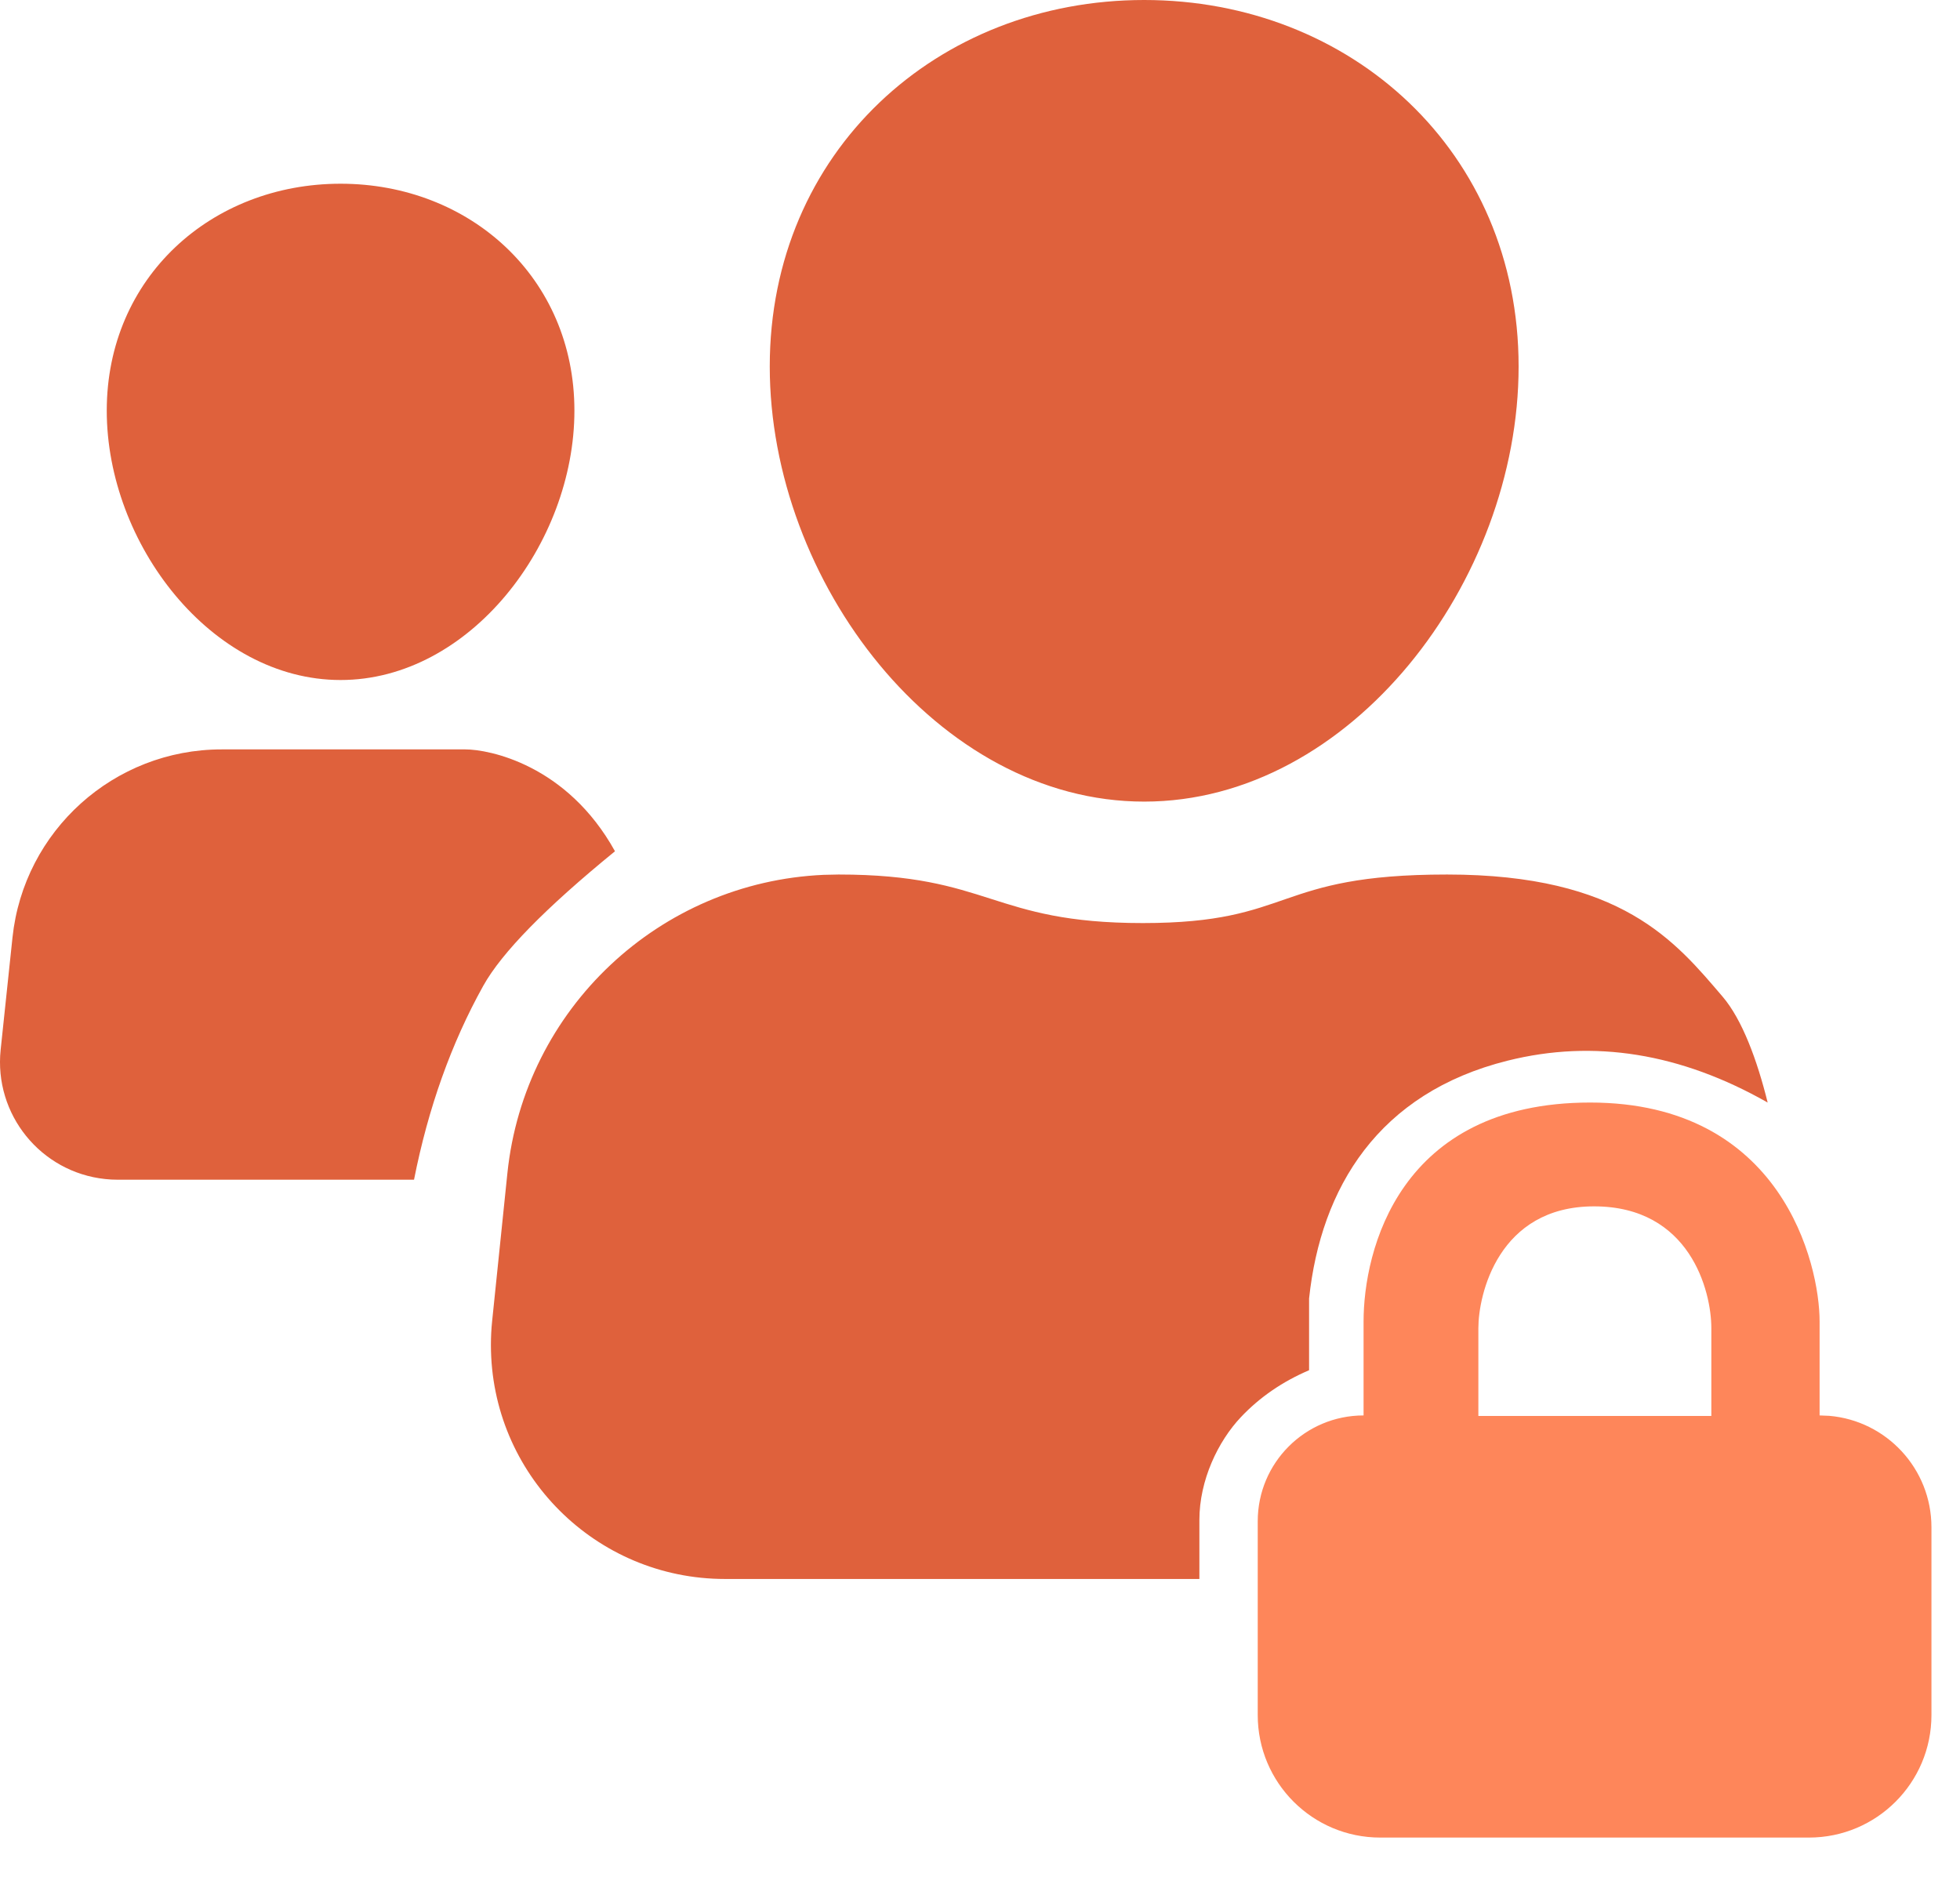
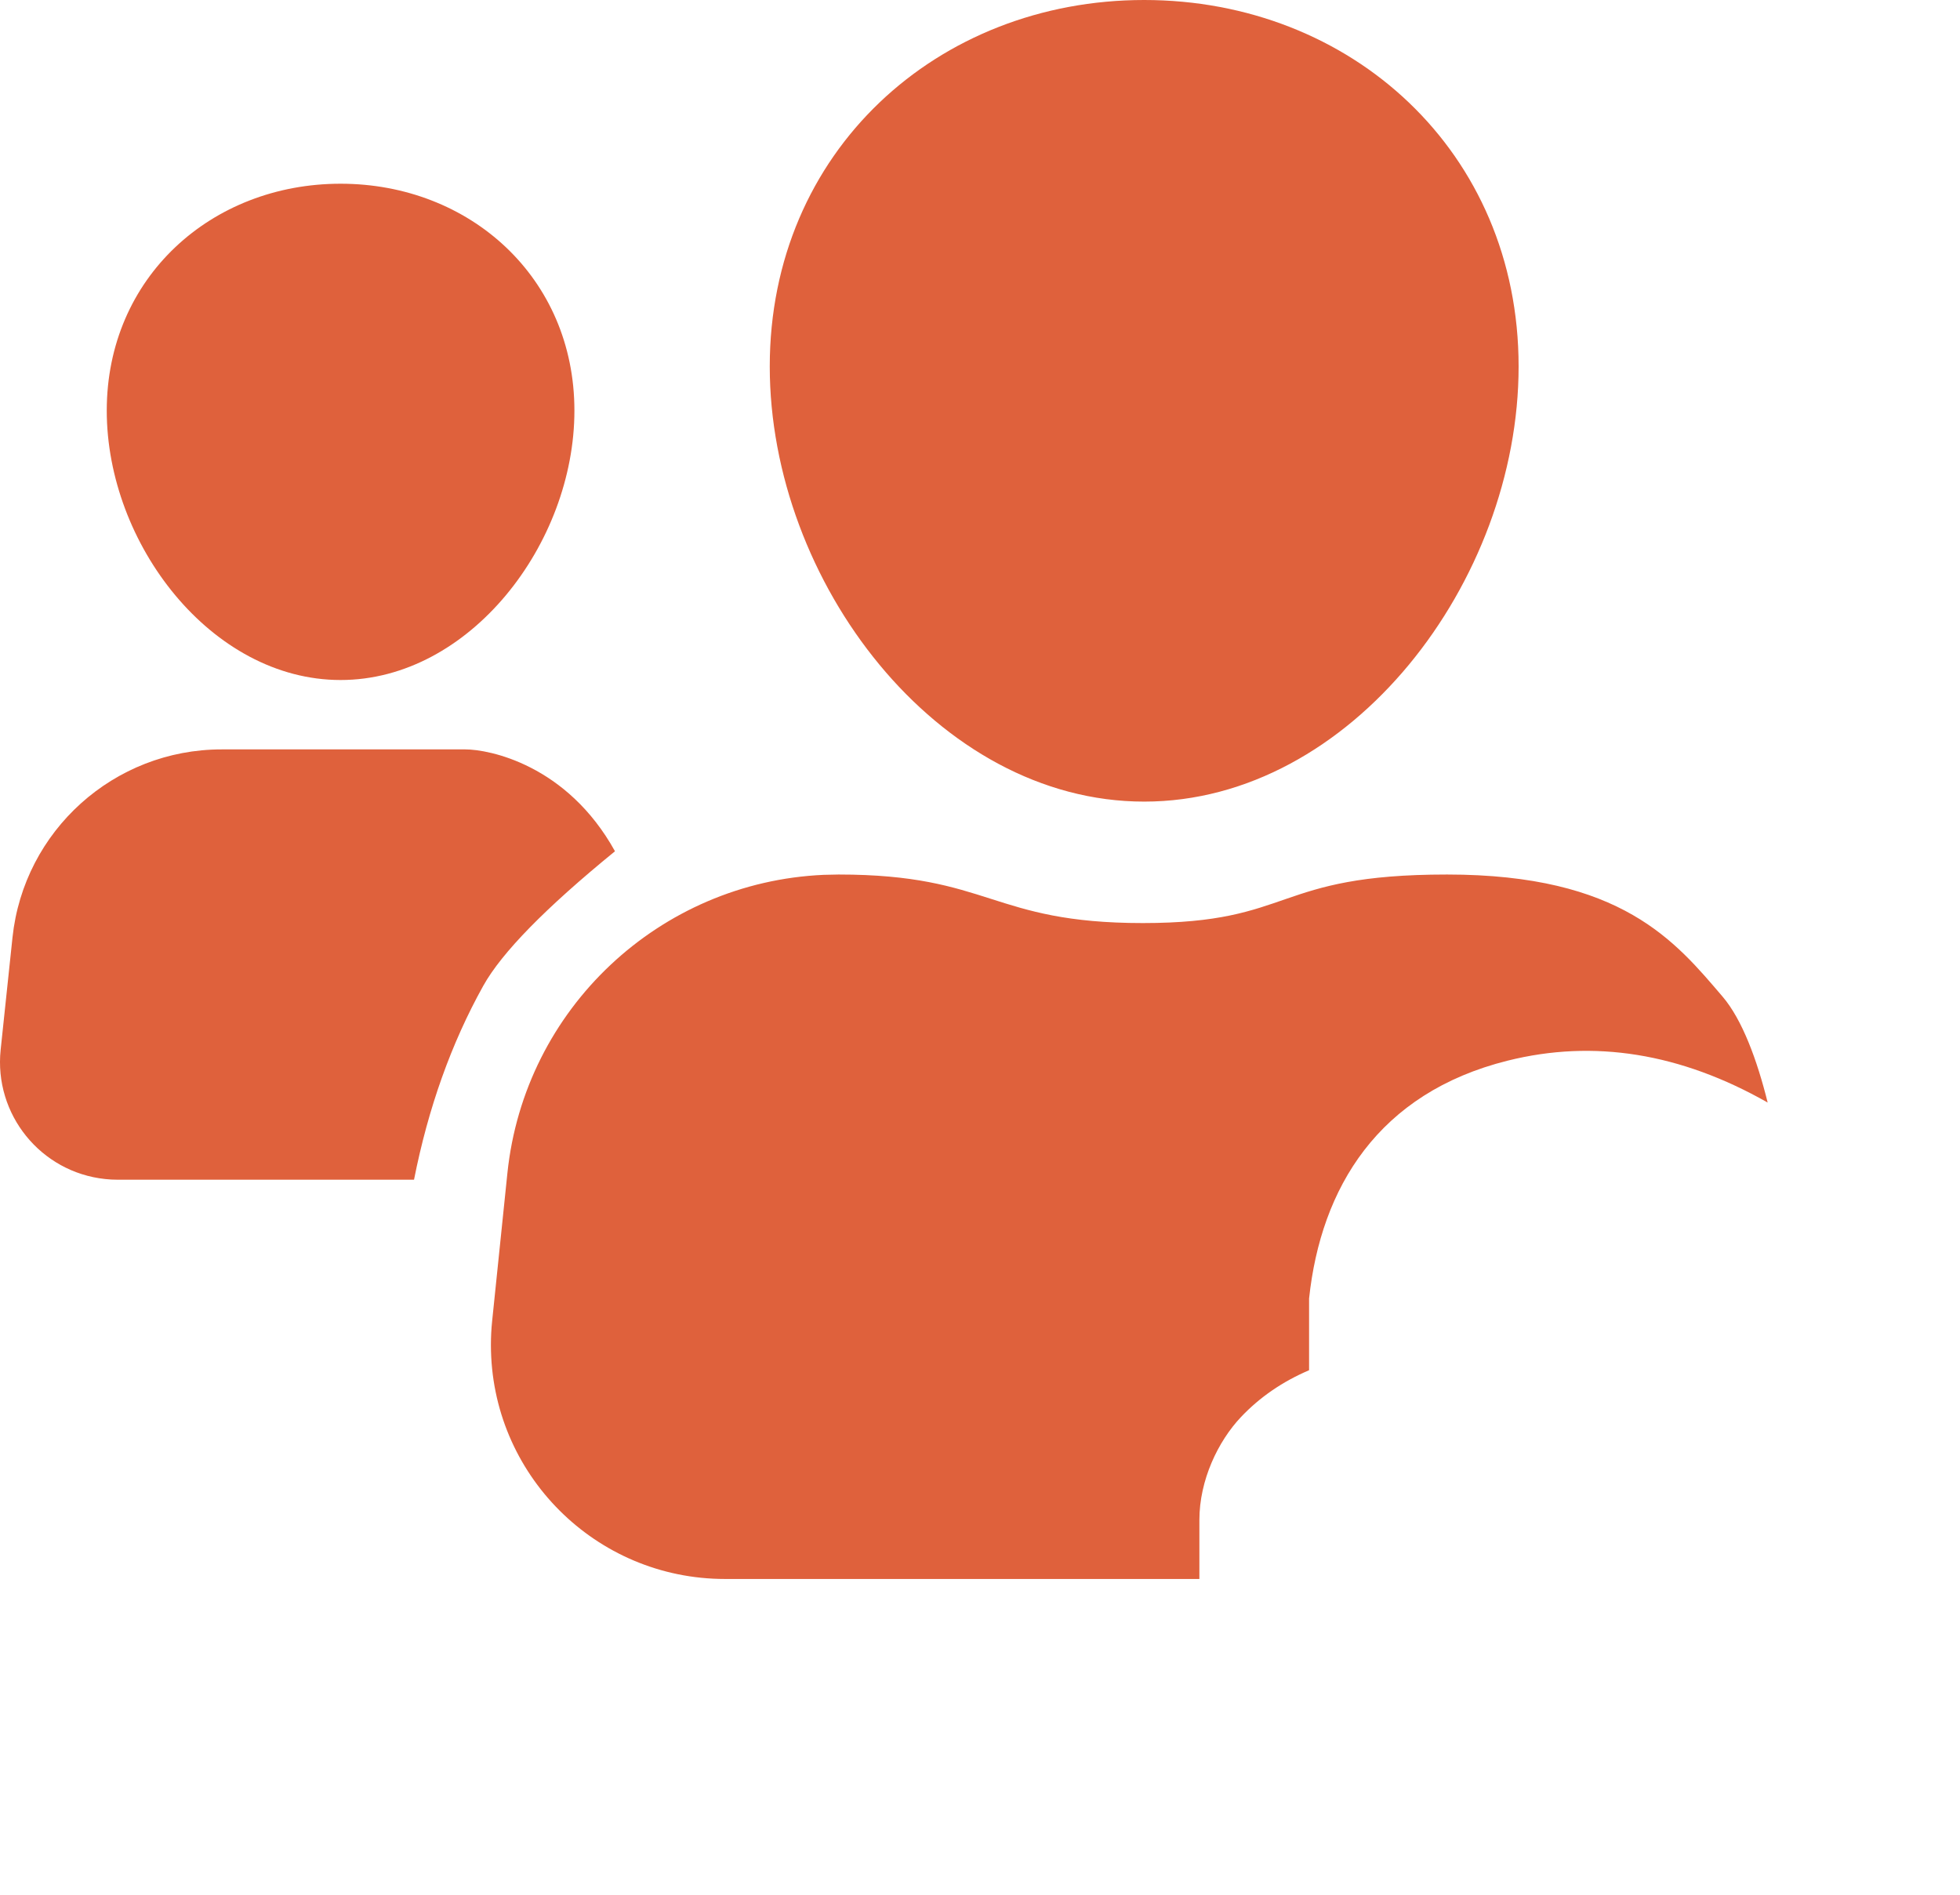
<svg xmlns="http://www.w3.org/2000/svg" width="30px" height="29px" viewBox="0 0 30 29" version="1.1">
  <title>Blog</title>
  <desc>Created with Sketch.</desc>
  <g id="Page-1" stroke="none" stroke-width="1" fill="none" fill-rule="evenodd">
    <g id="Buddyboss-App-Landing" transform="translate(-514, -3103)">
      <g id="Group-18" transform="translate(215, 2392)">
        <g id="Group-23-Copy-5" transform="translate(298, 709)">
          <g id="Blog">
            <g id="Group-22" transform="translate(1, 2)">
              <path d="M22.149,13.385 C24.824,13.385 25.646,14.412 26.367,15.255 C26.666,15.605 26.895,16.225 27.056,16.875 C25.723,16.118 24.396,15.904 23.076,16.234 C21.097,16.728 20.218,18.177 20.037,19.874 L20.037,20.972 C19.63,21.146 19.282,21.385 18.995,21.688 C18.643,22.06 18.358,22.656 18.358,23.263 L18.358,24.167 L11.096,24.167 C9.118,24.167 7.514,22.563 7.514,20.585 C7.514,20.462 7.52,20.339 7.533,20.217 L7.766,17.958 C8.027,15.436 10.097,13.501 12.607,13.39 L12.836,13.385 C15.164,13.385 15.165,14.128 17.493,14.128 C19.821,14.128 19.475,13.385 22.149,13.385 Z M7.123,11.47 C7.482,11.47 8.677,11.7 9.413,13.029 C8.35,13.896 7.678,14.582 7.396,15.09 C6.908,15.967 6.555,16.956 6.337,18.056 L6.337,18.056 L1.8,18.056 C1.737,18.056 1.674,18.053 1.611,18.046 C0.623,17.942 -0.094,17.056 0.01,16.067 L0.01,16.067 L0.191,14.35 C0.364,12.713 1.745,11.47 3.392,11.47 L3.392,11.47 Z M17.513,0 C20.678,0 23.244,2.318 23.244,5.609 C23.244,8.9 20.678,12.269 17.513,12.269 C14.348,12.269 11.782,8.9 11.782,5.609 C11.782,2.318 14.348,0 17.513,0 Z M5.213,2.812 C7.189,2.812 8.792,4.247 8.792,6.285 C8.792,8.322 7.189,10.408 5.213,10.408 C3.236,10.408 1.634,8.322 1.634,6.285 C1.634,4.247 3.236,2.812 5.213,2.812 Z" id="Combined-Shape" fill="#DF613C" />
-               <path d="M24.339,16.875 C27.274,16.875 27.851,19.346 27.851,20.225 L27.851,20.225 L27.851,21.664 L27.999,21.67 C28.875,21.745 29.563,22.48 29.563,23.376 L29.563,23.376 L29.563,26.25 C29.563,27.286 28.724,28.125 27.688,28.125 L27.688,28.125 L21.126,28.125 C20.09,28.125 19.251,27.286 19.251,26.25 L19.251,26.25 L19.251,23.284 C19.251,22.389 19.976,21.664 20.871,21.664 L20.871,21.664 L20.871,20.225 C20.871,19.152 21.405,16.875 24.339,16.875 Z M24.399,18.464 C22.931,18.464 22.628,19.817 22.628,20.328 L22.628,20.328 L22.628,21.672 L26.194,21.672 L26.194,21.672 L26.194,20.328 C26.194,19.759 25.867,18.464 24.399,18.464 Z" id="Combined-Shape" fill="#FE865A" />
            </g>
          </g>
        </g>
      </g>
    </g>
  </g>
</svg>